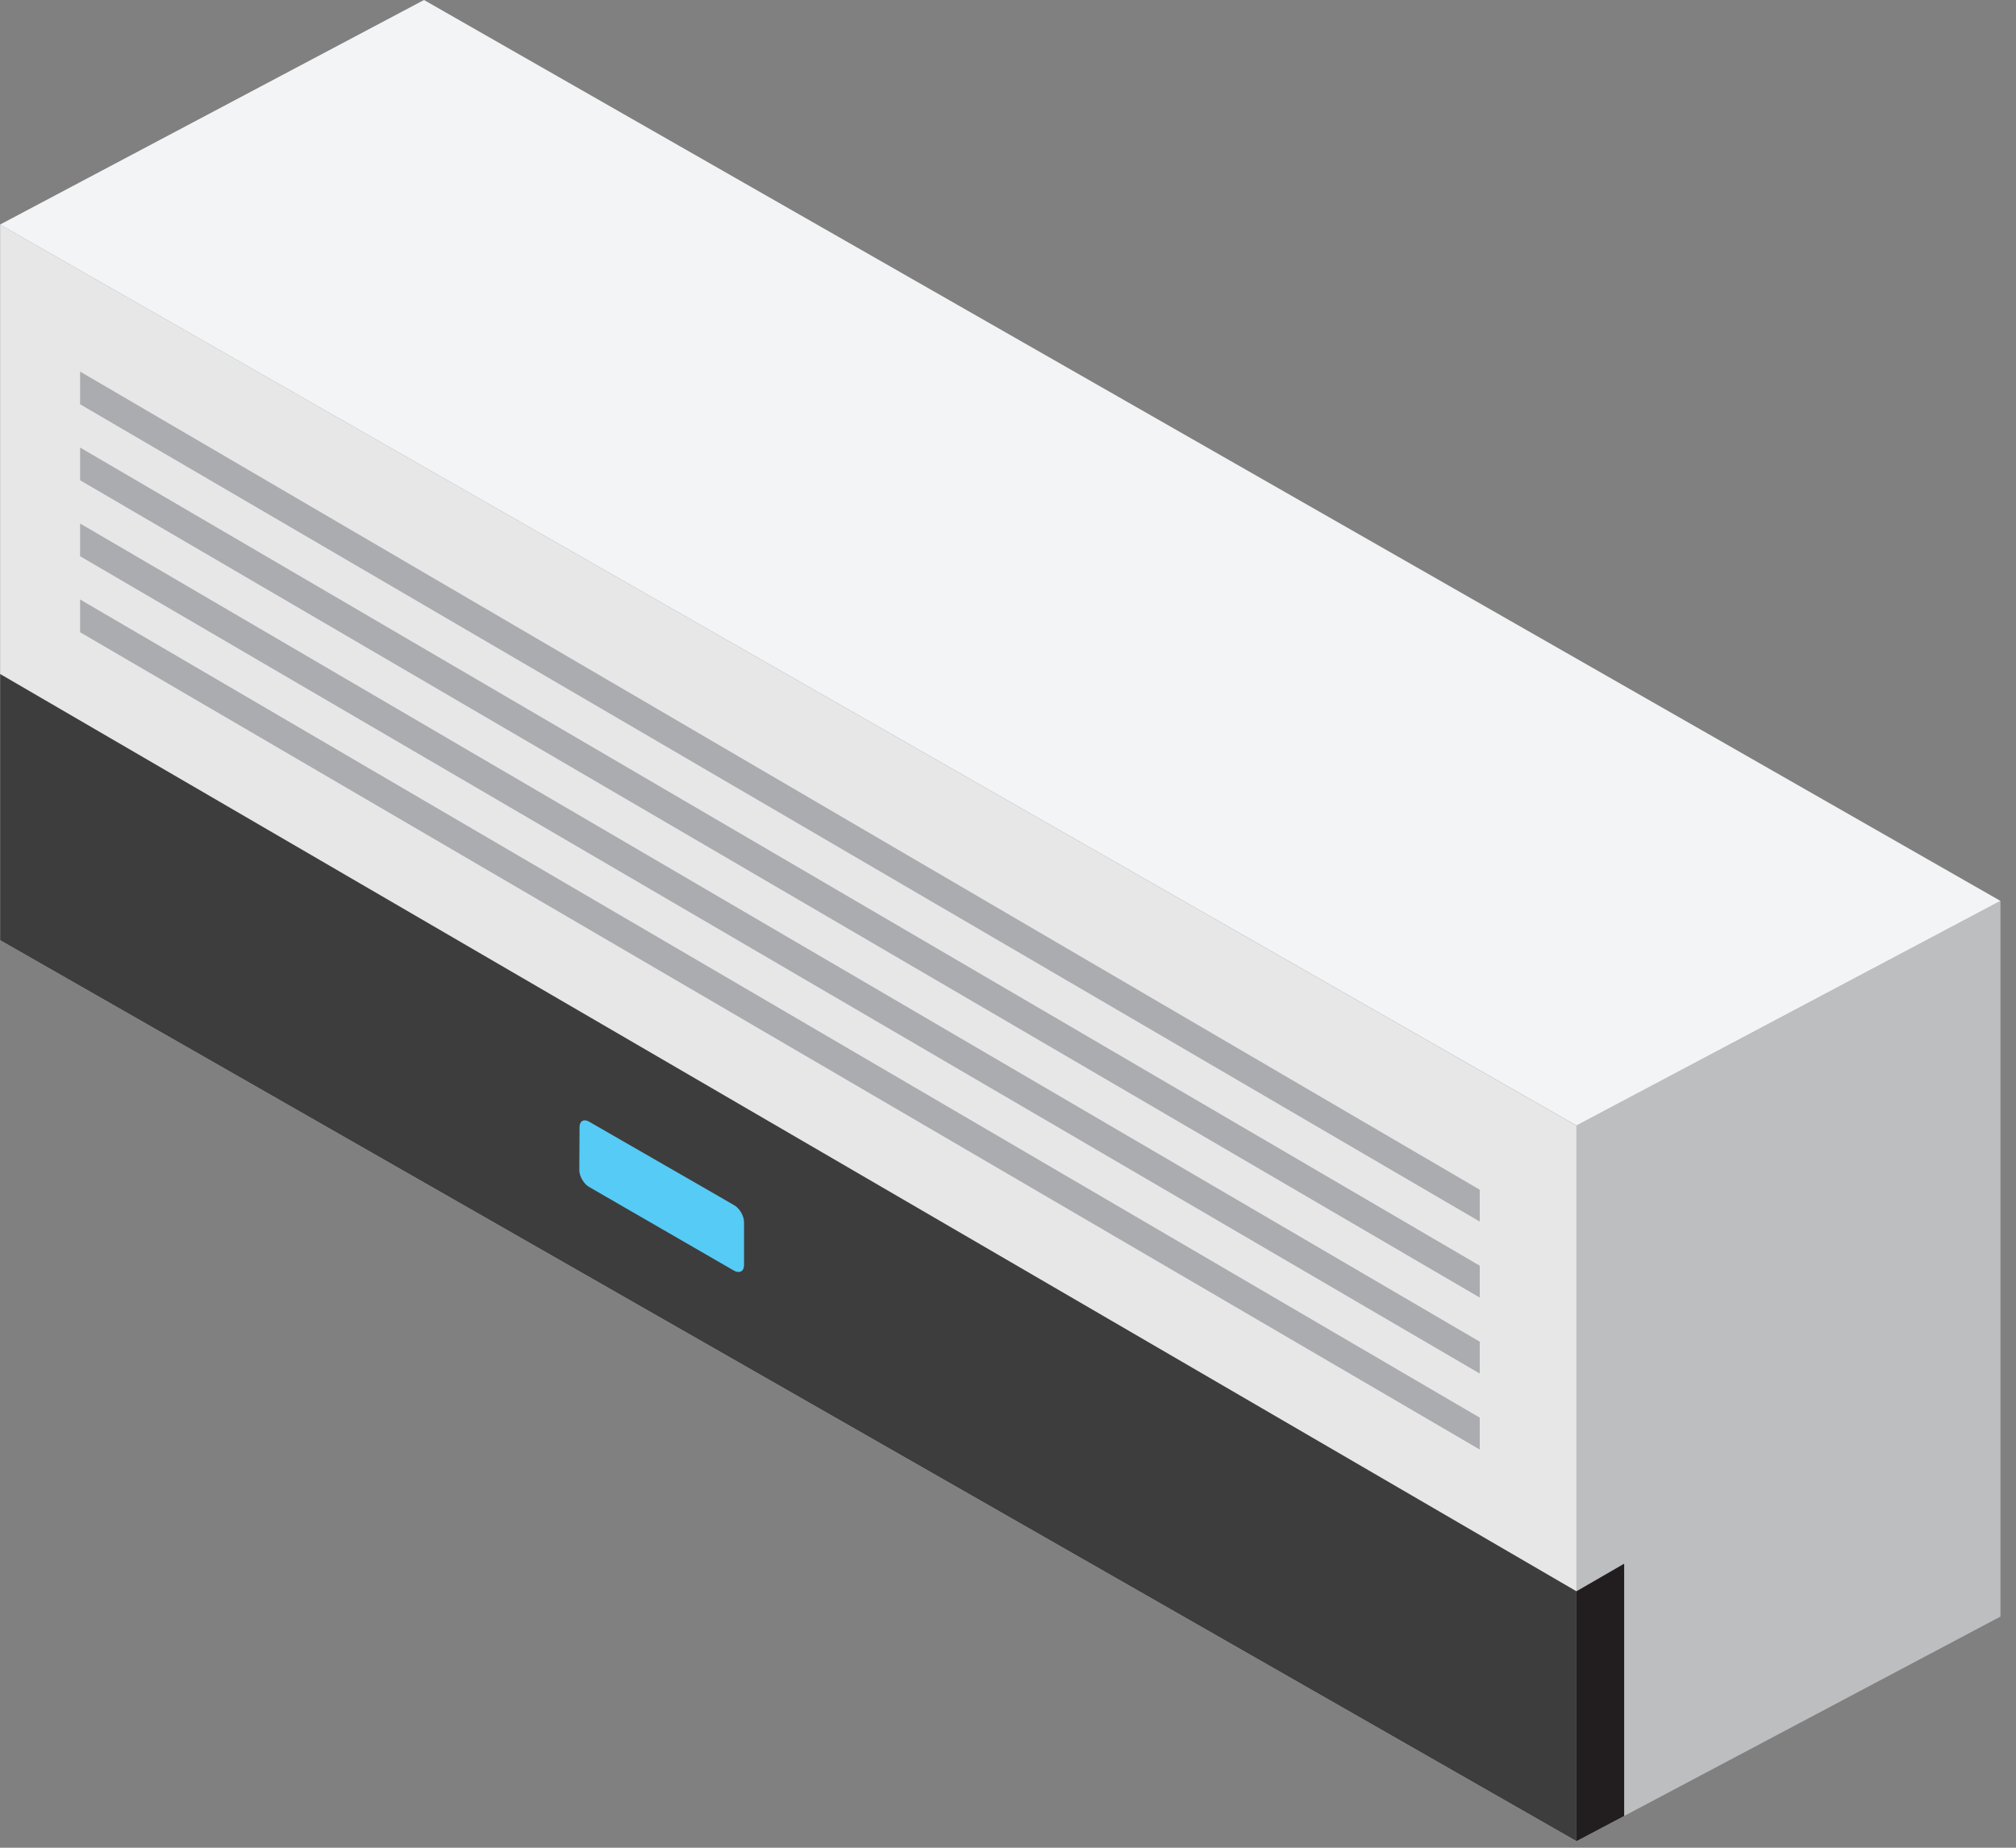
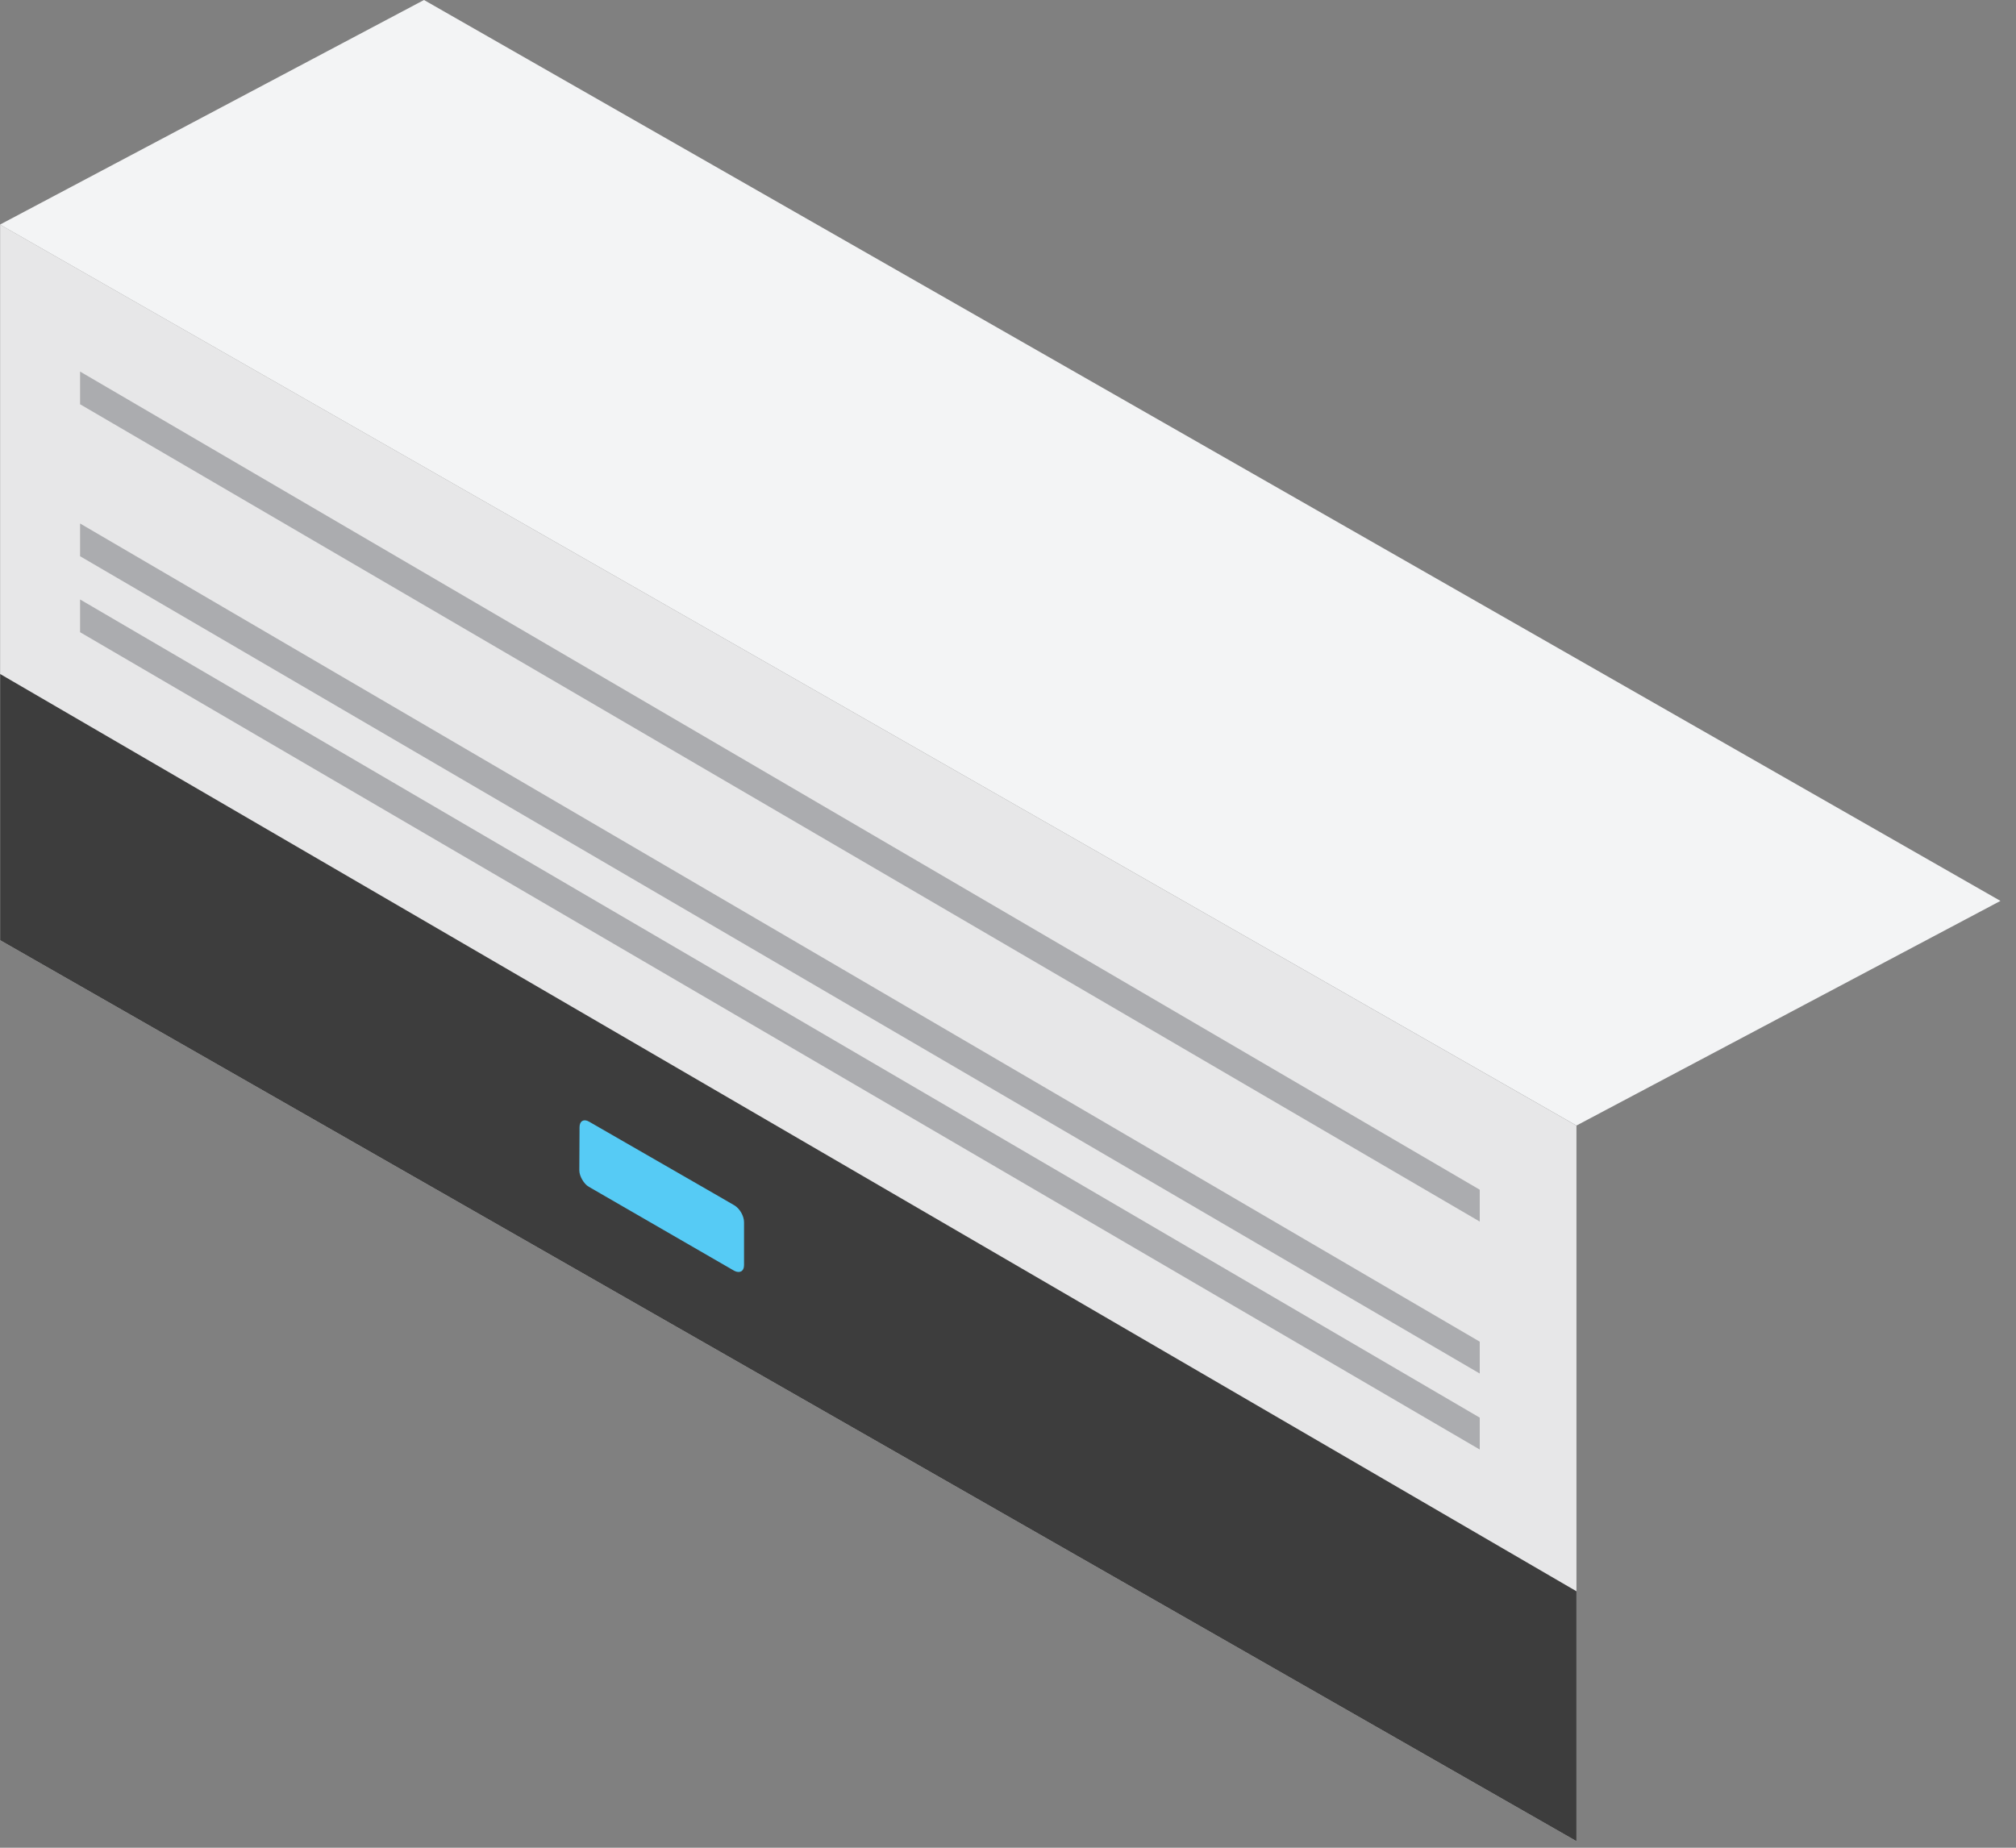
<svg xmlns="http://www.w3.org/2000/svg" width="100%" height="100%" viewBox="0 0 108 99" version="1.1" xml:space="preserve" style="fill-rule:evenodd;clip-rule:evenodd;stroke-linejoin:round;stroke-miterlimit:2;">
  <rect x="0" y="0" width="108" height="99" fill="#808080" stroke="none" />
  <g>
-     <path d="M84.453,60.306l-0,38.347l22.714,-12.038l-0,-38.345l-22.714,12.036Z" style="fill:#bdbec0;fill-rule:nonzero;" />
    <path d="M84.453,60.31l-0,38.339l-84.446,-48.273l-0,-38.339l84.446,48.273Z" style="fill:#e7e7e8;fill-rule:nonzero;" />
    <path d="M0,12.033l22.714,-12.033l84.453,48.27l-22.714,12.036l-84.453,-48.273Z" style="fill:#f3f4f5;fill-rule:nonzero;" />
    <path d="M79.272,65.451l-74.982,-43.791l-0,-1.752l74.982,43.836l-0,1.707Z" style="fill:#abacaf;fill-rule:nonzero;" />
-     <path d="M79.272,69.522l-74.982,-43.791l-0,-1.752l74.982,43.836l-0,1.707Z" style="fill:#abacaf;fill-rule:nonzero;" />
    <path d="M79.272,73.593l-74.982,-43.791l-0,-1.754l74.982,43.838l-0,1.707Z" style="fill:#abacaf;fill-rule:nonzero;" />
    <path d="M79.272,77.665l-74.982,-43.792l-0,-1.754l74.982,43.837l-0,1.709Z" style="fill:#abacaf;fill-rule:nonzero;" />
    <path d="M84.453,85.259l-0,13.39l-84.446,-48.273l-0,-14.264l84.446,49.147Z" style="fill:#3d3d3d;fill-rule:nonzero;" />
    <path d="M39.859,65.485l0,2.305c0,0.323 -0.232,0.452 -0.528,0.296l-7.782,-4.496c-0.141,-0.076 -0.271,-0.231 -0.36,-0.387c-0.09,-0.154 -0.154,-0.334 -0.154,-0.502l0.012,-2.305c-0,-0.335 0.231,-0.464 0.515,-0.296l6.958,4.005l0.823,0.477c0.284,0.168 0.516,0.567 0.516,0.903Z" style="fill:#56cbf5;fill-rule:nonzero;" />
-     <path d="M84.453,85.259l2.556,-1.478l-0,13.517l-2.556,1.351l-0,-13.39Z" style="fill:#221e1f;fill-rule:nonzero;" />
  </g>
</svg>